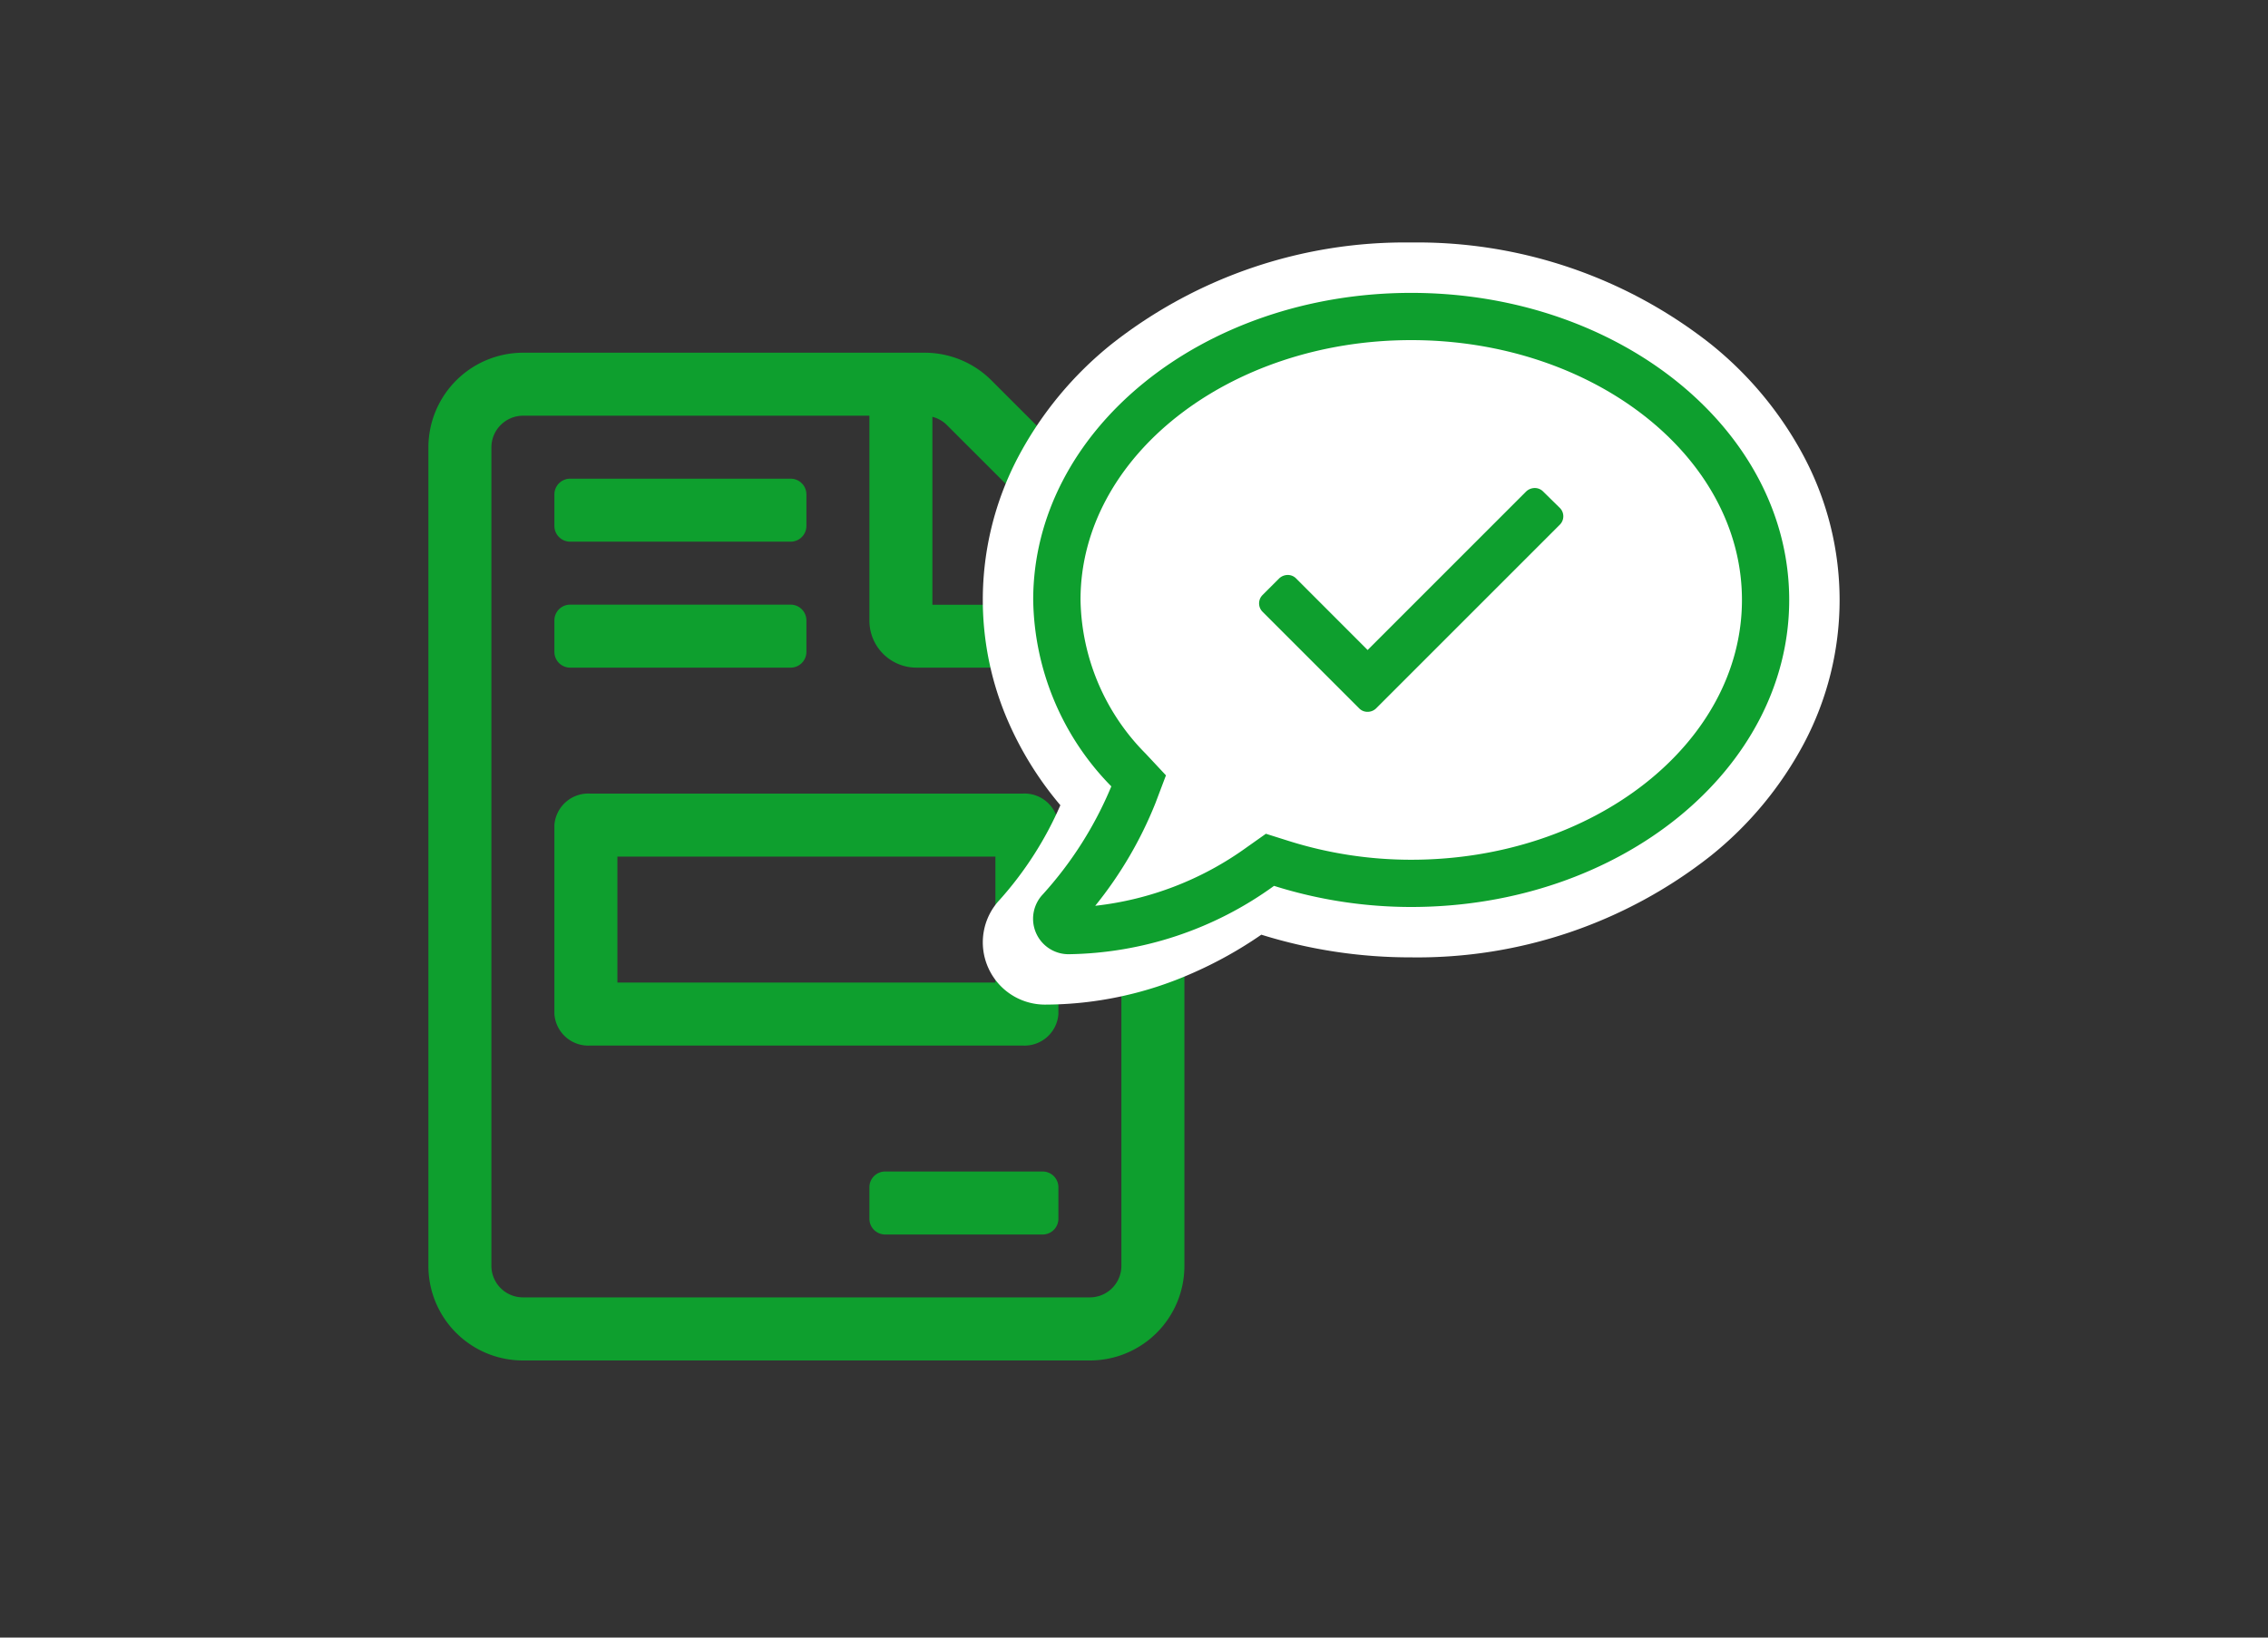
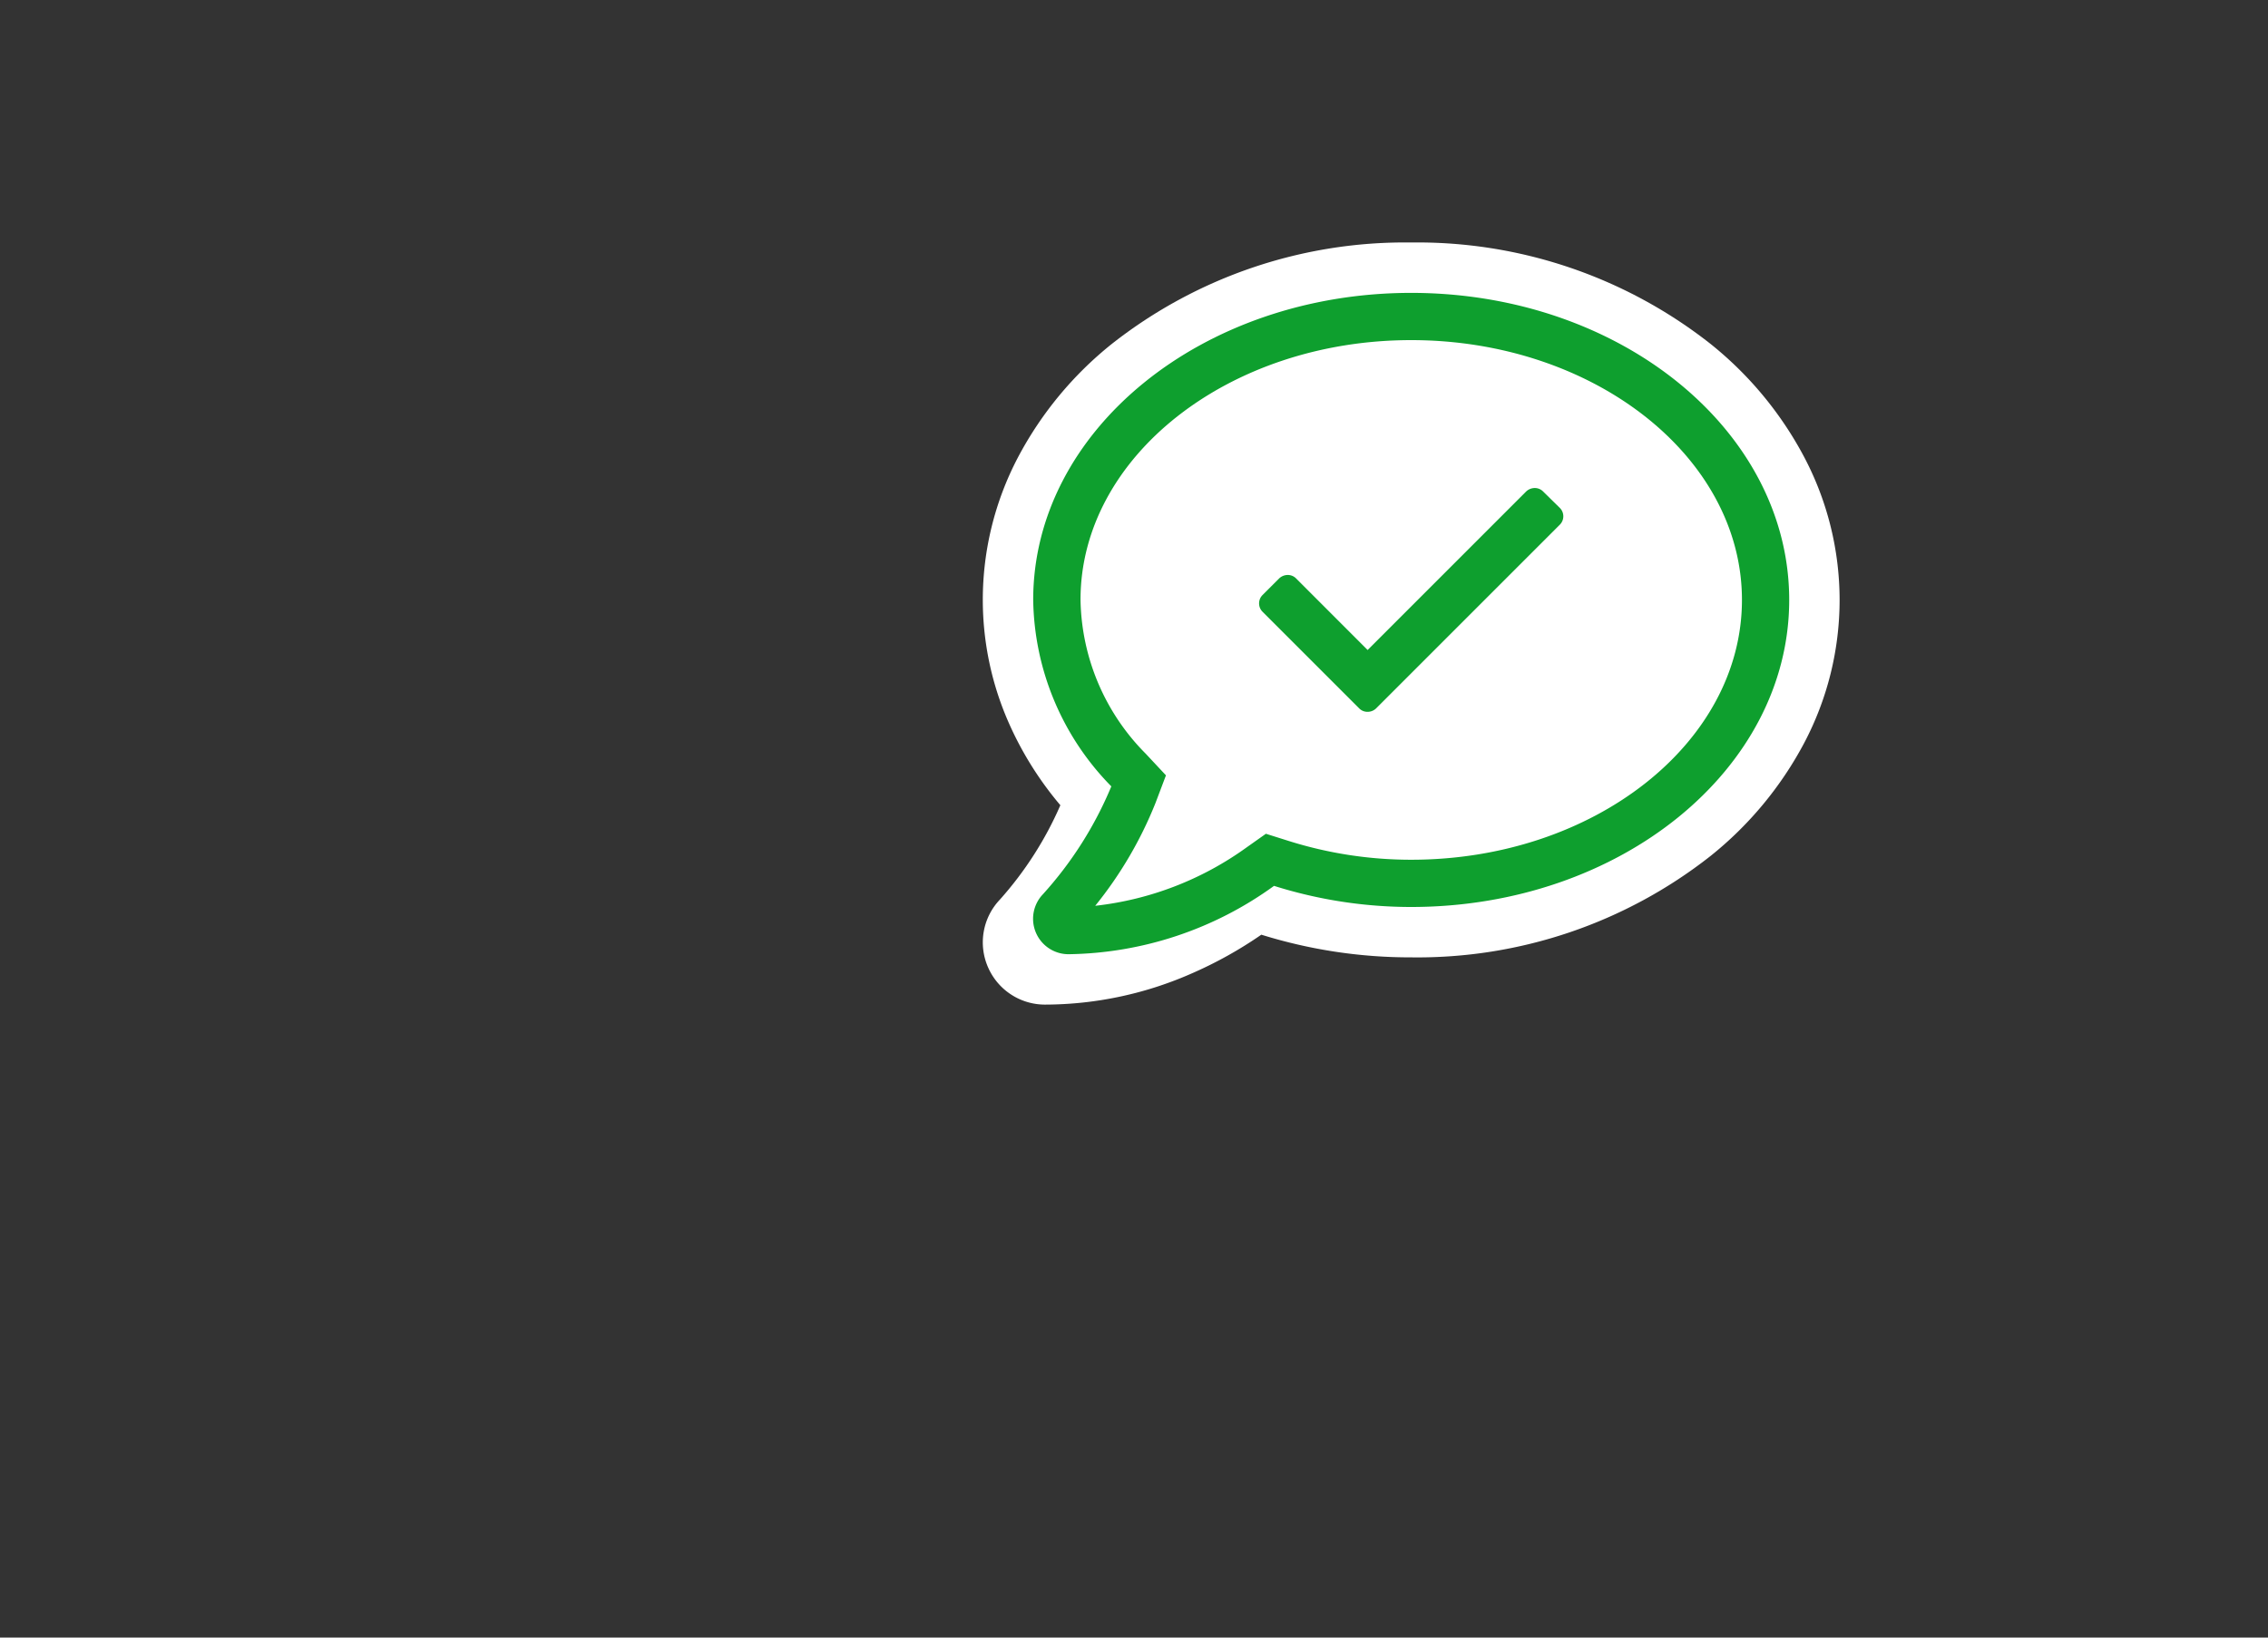
<svg xmlns="http://www.w3.org/2000/svg" width="90" height="65" viewBox="0 0 90 65">
  <rect x="0" y="0" width="90" height="65" fill="#333333" stroke="none" />
  <defs>
    <style>.a{fill:#0e9f2e;}.b{fill:#fff;}.c{fill:none;}</style>
  </defs>
  <g transform="translate(-392 -3438)">
    <g transform="translate(49 1333)">
-       <path class="a" d="M24.375-2.5h-6.25a.625.625,0,0,0-.625.625v1.25A.625.625,0,0,0,18.125,0h6.25A.625.625,0,0,0,25-.625v-1.25A.625.625,0,0,0,24.375-2.5ZM5-16.25v7.5A1.348,1.348,0,0,0,6.429-7.5H23.572A1.348,1.348,0,0,0,25-8.75v-7.5a1.348,1.348,0,0,0-1.429-1.25H6.429A1.348,1.348,0,0,0,5-16.25ZM7.5-15h15v5H7.5ZM5.625-27.5h8.75A.625.625,0,0,0,15-28.125v-1.25A.625.625,0,0,0,14.375-30H5.625A.625.625,0,0,0,5-29.375v1.25A.625.625,0,0,0,5.625-27.5Zm0,5h8.75A.625.625,0,0,0,15-23.125v-1.25A.625.625,0,0,0,14.375-25H5.625A.625.625,0,0,0,5-24.375v1.25A.625.625,0,0,0,5.625-22.5ZM28.9-27.345,22.345-33.9A3.75,3.75,0,0,0,19.7-35H3.749A3.762,3.762,0,0,0,0-31.243V1.251A3.751,3.751,0,0,0,3.749,5h22.5A3.751,3.751,0,0,0,30,1.251V-24.69A3.768,3.768,0,0,0,28.9-27.345ZM20-32.454a1.229,1.229,0,0,1,.578.328l6.553,6.553a1.228,1.228,0,0,1,.328.578H20Zm7.5,33.7a1.254,1.254,0,0,1-1.25,1.25H3.749A1.254,1.254,0,0,1,2.5,1.251V-31.243A1.26,1.26,0,0,1,3.749-32.5H17.5v8.13a1.866,1.866,0,0,0,1.875,1.87H27.5Z" transform="translate(360 2154)" />
      <path class="b" d="M15-24.375c-8.285,0-15,5.455-15,12.188A10.818,10.818,0,0,0,3.34-4.529,14.907,14.907,0,0,1,.129,1.084a.466.466,0,0,0-.088.51.459.459,0,0,0,.428.281A13.4,13.4,0,0,0,8.707-1.137,17.869,17.869,0,0,0,15,0c8.285,0,15-5.455,15-12.187S23.285-24.375,15-24.375Zm6.686,9.6L14.01-7.16a.642.642,0,0,1-.914-.006L8.66-11.637a.647.647,0,0,1,.006-.914l1.523-1.512a.647.647,0,0,1,.914.006l2.467,2.49,5.7-5.648a.647.647,0,0,1,.914.006l1.512,1.523A.645.645,0,0,1,21.686-14.777Z" transform="translate(384 2141)" />
-       <path class="b" d="M15-26.375a18.806,18.806,0,0,1,11.868,4.017,14.337,14.337,0,0,1,3.727,4.5A12.168,12.168,0,0,1,32-12.187,12.168,12.168,0,0,1,30.6-6.52a14.337,14.337,0,0,1-3.727,4.5A18.806,18.806,0,0,1,15,2a19.847,19.847,0,0,1-5.947-.9A16.294,16.294,0,0,1,6.305,2.632,14.5,14.5,0,0,1,.469,3.875,2.465,2.465,0,0,1-1.794,2.389,2.463,2.463,0,0,1-1.322-.293a14,14,0,0,0,2.4-3.746A13.472,13.472,0,0,1-.939-7.24,12.1,12.1,0,0,1-2-12.187,12.168,12.168,0,0,1-.6-17.855a14.337,14.337,0,0,1,3.727-4.5A18.806,18.806,0,0,1,15-26.375ZM15-2a14.8,14.8,0,0,0,9.346-3.121A9.132,9.132,0,0,0,28-12.187a9.132,9.132,0,0,0-3.654-7.066A14.8,14.8,0,0,0,15-22.375a14.8,14.8,0,0,0-9.346,3.121A9.132,9.132,0,0,0,2-12.187,8.783,8.783,0,0,0,4.756-5.942l.8.8L5.281-4.048A13.155,13.155,0,0,1,3.9-.72,12.374,12.374,0,0,0,7.461-2.7l.888-.707,1.063.4A15.816,15.816,0,0,0,15-2Zm4.717-17.4a2.637,2.637,0,0,1,1.877.778l.006.006,1.523,1.535a2.633,2.633,0,0,1,.753,1.863,2.615,2.615,0,0,1-.783,1.865L15.419-5.741a2.625,2.625,0,0,1-1.863.769,2.659,2.659,0,0,1-1.885-.79l-4.43-4.465a2.649,2.649,0,0,1,.011-3.738l.005-.005,1.523-1.512a2.62,2.62,0,0,1,1.86-.766,2.637,2.637,0,0,1,1.877.778l.007.007L13.583-14.4l4.274-4.239A2.621,2.621,0,0,1,19.717-19.4Z" transform="translate(384 2141)" />
+       <path class="b" d="M15-26.375a18.806,18.806,0,0,1,11.868,4.017,14.337,14.337,0,0,1,3.727,4.5A12.168,12.168,0,0,1,32-12.187,12.168,12.168,0,0,1,30.6-6.52a14.337,14.337,0,0,1-3.727,4.5A18.806,18.806,0,0,1,15,2a19.847,19.847,0,0,1-5.947-.9A16.294,16.294,0,0,1,6.305,2.632,14.5,14.5,0,0,1,.469,3.875,2.465,2.465,0,0,1-1.794,2.389,2.463,2.463,0,0,1-1.322-.293a14,14,0,0,0,2.4-3.746A13.472,13.472,0,0,1-.939-7.24,12.1,12.1,0,0,1-2-12.187,12.168,12.168,0,0,1-.6-17.855a14.337,14.337,0,0,1,3.727-4.5A18.806,18.806,0,0,1,15-26.375ZM15-2a14.8,14.8,0,0,0,9.346-3.121A9.132,9.132,0,0,0,28-12.187a9.132,9.132,0,0,0-3.654-7.066A14.8,14.8,0,0,0,15-22.375a14.8,14.8,0,0,0-9.346,3.121A9.132,9.132,0,0,0,2-12.187,8.783,8.783,0,0,0,4.756-5.942l.8.8L5.281-4.048A13.155,13.155,0,0,1,3.9-.72,12.374,12.374,0,0,0,7.461-2.7l.888-.707,1.063.4A15.816,15.816,0,0,0,15-2Zm4.717-17.4a2.637,2.637,0,0,1,1.877.778l.006.006,1.523,1.535a2.633,2.633,0,0,1,.753,1.863,2.615,2.615,0,0,1-.783,1.865L15.419-5.741a2.625,2.625,0,0,1-1.863.769,2.659,2.659,0,0,1-1.885-.79l-4.43-4.465a2.649,2.649,0,0,1,.011-3.738l.005-.005,1.523-1.512a2.62,2.62,0,0,1,1.86-.766,2.637,2.637,0,0,1,1.877.778l.007.007l4.274-4.239A2.621,2.621,0,0,1,19.717-19.4Z" transform="translate(384 2141)" />
      <path class="a" d="M20.232-16.494a.46.46,0,0,0-.334-.135.5.5,0,0,0-.334.135L13.271-10.2,10.43-13.043a.46.46,0,0,0-.334-.135.5.5,0,0,0-.334.135l-.662.662a.47.47,0,0,0,0,.662l3.838,3.838a.46.46,0,0,0,.334.135.485.485,0,0,0,.334-.135L20.9-15.176a.47.47,0,0,0,0-.662ZM15-24.375c-8.285,0-15,5.455-15,12.188a10.771,10.771,0,0,0,3.1,7.4A14.869,14.869,0,0,1,.381-.5,1.407,1.407,0,0,0,1.406,1.875,14.217,14.217,0,0,0,9.557-.838,18.1,18.1,0,0,0,15,0c8.285,0,15-5.455,15-12.187S23.285-24.375,15-24.375Zm0,22.5a16.162,16.162,0,0,1-4.875-.75l-.891-.281-.762.539A12.643,12.643,0,0,1,2.461-.047,15.808,15.808,0,0,0,4.852-4.125l.416-1.1-.8-.856a8.856,8.856,0,0,1-2.59-6.111C1.875-17.871,7.764-22.5,15-22.5s13.125,4.629,13.125,10.313S22.236-1.875,15-1.875Z" transform="translate(384 2141)" />
    </g>
-     <rect class="c" width="90" height="65" transform="translate(392 3438)" />
  </g>
</svg>